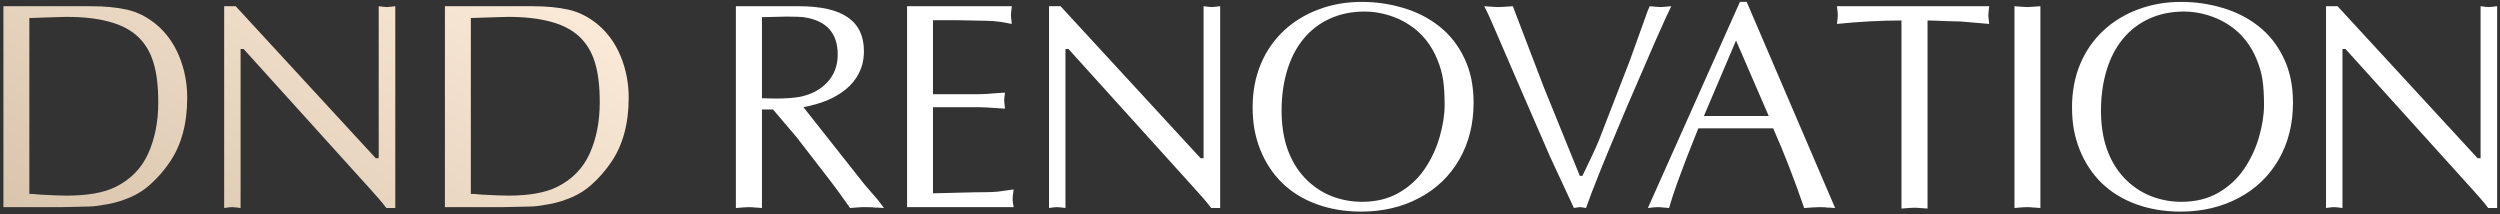
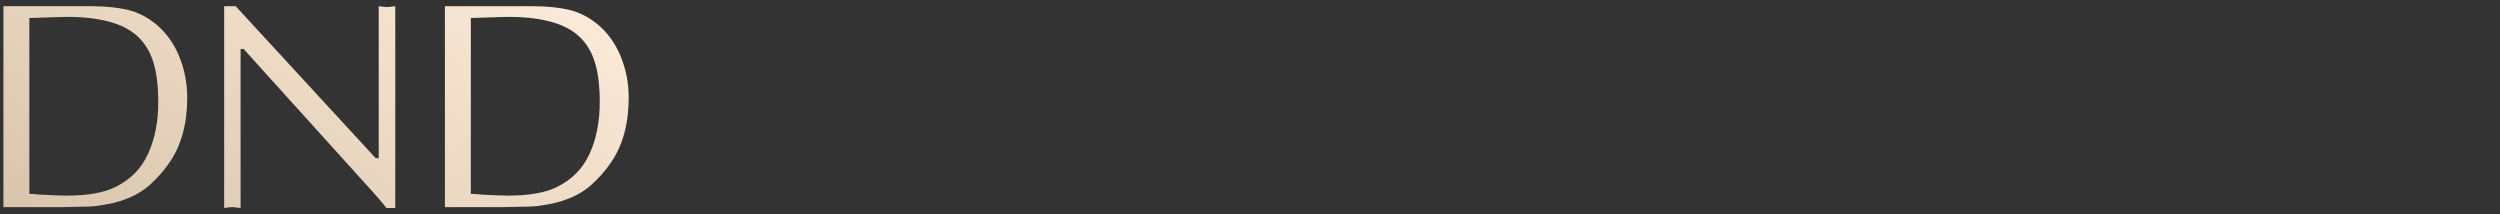
<svg xmlns="http://www.w3.org/2000/svg" width="350" height="30" viewBox="0 0 350 30" fill="none">
  <rect x="0" y="0" width="350" height="30" fill="#333333" stroke="none" />
  <path d="M4.109 2.523V27.145C4.257 27.145 4.458 27.151 4.714 27.165C4.983 27.178 5.285 27.205 5.621 27.246L7.698 27.346L9.352 27.387C12.283 27.387 14.568 26.977 16.208 26.157C18.305 25.108 19.817 23.555 20.745 21.499C21.686 19.428 22.157 17.029 22.157 14.3C22.157 12.041 21.928 10.179 21.471 8.714C21.014 7.235 20.274 6.025 19.253 5.084C18.231 4.143 16.893 3.458 15.24 3.027C13.6 2.584 11.624 2.362 9.311 2.362C9.029 2.362 8.532 2.375 7.819 2.402C7.12 2.429 6.697 2.443 6.549 2.443L4.109 2.523ZM0.479 29V0.87H9.856H12.699C14.662 0.87 16.356 1.031 17.781 1.354C19.206 1.676 20.543 2.342 21.794 3.35C23.232 4.533 24.328 6.039 25.081 7.867C25.833 9.695 26.21 11.631 26.21 13.675C26.21 15.516 26.001 17.19 25.585 18.696C25.168 20.201 24.563 21.532 23.77 22.688C22.99 23.845 22.069 24.9 21.007 25.854C20.201 26.58 19.286 27.165 18.265 27.609C17.821 27.797 17.337 27.978 16.813 28.153C16.289 28.314 15.758 28.449 15.22 28.556C14.695 28.651 14.171 28.738 13.647 28.819C13.136 28.886 12.666 28.919 12.235 28.919L8.525 29H0.479ZM55.339 0.87V29.121H54.089C53.565 28.422 52.852 27.582 51.952 26.6L34.105 6.859H33.682V29.121L33.057 29.04L32.533 29L32.129 29.02L31.807 29.061L31.383 29.121V0.87H32.996L52.597 22.144H53.02V0.87L53.666 0.95L54.17 0.991L54.654 0.95L55.339 0.87ZM65.917 2.523V27.145C66.065 27.145 66.267 27.151 66.522 27.165C66.791 27.178 67.093 27.205 67.429 27.246L69.506 27.346L71.16 27.387C74.091 27.387 76.376 26.977 78.016 26.157C80.113 25.108 81.626 23.555 82.553 21.499C83.494 19.428 83.965 17.029 83.965 14.3C83.965 12.041 83.736 10.179 83.279 8.714C82.822 7.235 82.083 6.025 81.061 5.084C80.039 4.143 78.702 3.458 77.048 3.027C75.408 2.584 73.432 2.362 71.12 2.362C70.837 2.362 70.34 2.375 69.627 2.402C68.928 2.429 68.505 2.443 68.357 2.443L65.917 2.523ZM62.287 29V0.87H71.664H74.507C76.47 0.87 78.164 1.031 79.589 1.354C81.014 1.676 82.352 2.342 83.602 3.35C85.04 4.533 86.136 6.039 86.889 7.867C87.641 9.695 88.018 11.631 88.018 13.675C88.018 15.516 87.809 17.19 87.393 18.696C86.976 20.201 86.371 21.532 85.578 22.688C84.798 23.845 83.877 24.9 82.815 25.854C82.009 26.58 81.095 27.165 80.073 27.609C79.629 27.797 79.145 27.978 78.621 28.153C78.097 28.314 77.566 28.449 77.028 28.556C76.504 28.651 75.979 28.738 75.455 28.819C74.944 28.886 74.474 28.919 74.043 28.919L70.333 29H62.287Z" fill="url(#paint0_linear_13_21)" />
-   <path d="M106.673 2.402V13.755L107.54 13.775L108.609 13.796C109.953 13.796 111.082 13.715 111.996 13.554C113.583 13.231 114.86 12.552 115.828 11.517C116.796 10.468 117.28 9.178 117.28 7.645C117.28 4.688 115.767 2.954 112.743 2.443C112.299 2.362 111.445 2.322 110.182 2.322C109.967 2.322 109.664 2.328 109.274 2.342C108.884 2.355 108.602 2.362 108.427 2.362C108.266 2.362 107.99 2.369 107.601 2.382C107.211 2.396 106.901 2.402 106.673 2.402ZM103.023 29.121V0.87H111.775C114.92 0.87 117.233 1.394 118.711 2.443C120.204 3.478 120.95 5.051 120.95 7.161C120.95 8.291 120.721 9.306 120.264 10.206C119.82 11.107 119.195 11.88 118.389 12.525C117.582 13.171 116.681 13.695 115.687 14.098C114.692 14.488 113.623 14.79 112.48 15.005L120.99 25.774L122.986 28.093L123.753 29.121L122.785 29.061H122.523C122.429 29.061 122.301 29.047 122.139 29.02L121.373 29H120.688L120.022 29.04L119.014 29.121C117.817 27.427 116.95 26.231 116.413 25.532L111.533 19.22L108.226 15.328H106.673V29.121L105.927 29.061C105.685 29.061 105.517 29.047 105.423 29.02L104.838 29L104.011 29.04L103.023 29.121ZM130.62 2.826V13.191H137.033L138.142 13.15L139.372 13.05L140.703 12.969L140.622 13.594L140.582 14.058L140.622 14.481L140.703 15.207L139.372 15.127L138.142 15.046L137.033 15.005H130.62V27.064C130.889 27.064 131.998 27.037 133.947 26.983C135.91 26.93 137.295 26.903 138.101 26.903C138.666 26.903 139.217 26.876 139.755 26.822C140.293 26.755 141.012 26.654 141.912 26.52L141.852 26.963L141.791 27.387L141.771 27.77C141.771 28.025 141.785 28.227 141.812 28.375L141.912 29H126.99V0.87H141.65L141.57 1.616L141.529 2.12L141.57 2.624L141.65 3.35C140.911 3.202 140.353 3.101 139.977 3.048C139.318 2.954 138.639 2.906 137.94 2.906L133.806 2.826H130.62ZM170.82 0.87V29.121H169.57C169.046 28.422 168.333 27.582 167.432 26.6L149.586 6.859H149.163V29.121L148.538 29.04L148.014 29L147.61 29.02L147.288 29.061L146.864 29.121V0.87H148.477L168.078 22.144H168.501V0.87L169.147 0.95L169.651 0.991L170.135 0.95L170.82 0.87ZM202.249 14.703C202.249 13.345 202.181 12.196 202.047 11.255C201.912 10.314 201.644 9.353 201.24 8.371C200.85 7.376 200.319 6.456 199.647 5.609C198.975 4.762 198.189 4.049 197.288 3.471C196.401 2.88 195.406 2.423 194.304 2.1C193.201 1.777 192.119 1.616 191.057 1.616C189.269 1.616 187.649 1.945 186.197 2.604C184.745 3.263 183.515 4.204 182.507 5.427C181.499 6.637 180.733 8.109 180.208 9.843C179.684 11.564 179.422 13.446 179.422 15.489C179.422 17.492 179.697 19.287 180.249 20.873C180.813 22.446 181.62 23.791 182.668 24.907C183.73 26.022 184.954 26.863 186.338 27.427C187.723 27.978 189.175 28.254 190.694 28.254C192.643 28.254 194.351 27.837 195.816 27.004C197.295 26.157 198.498 25.054 199.425 23.697C200.366 22.325 201.072 20.826 201.543 19.2C202.013 17.56 202.249 16.061 202.249 14.703ZM190.573 29.625C188.328 29.625 186.258 29.282 184.362 28.597C182.48 27.911 180.867 26.923 179.523 25.632C178.192 24.328 177.163 22.769 176.437 20.954C176.074 20.04 175.806 19.106 175.631 18.151C175.456 17.183 175.369 16.135 175.369 15.005C175.369 12.801 175.752 10.784 176.518 8.956C177.284 7.128 178.38 5.555 179.805 4.237C181.176 2.974 182.783 1.999 184.624 1.313C186.48 0.614 188.489 0.265 190.654 0.265C192.643 0.265 194.579 0.547 196.461 1.112C198.343 1.663 200.017 2.517 201.482 3.673C202.961 4.829 204.131 6.308 204.991 8.109C205.865 9.897 206.302 11.988 206.302 14.38C206.302 17.365 205.636 20.013 204.305 22.325C202.974 24.638 201.106 26.432 198.7 27.709C196.293 28.987 193.584 29.625 190.573 29.625ZM223.857 19.623L228.192 8.432L230.672 1.535L230.955 0.87L231.822 0.95L232.487 0.991L233.072 0.95L233.979 0.87C233.63 1.542 232.884 3.175 231.741 5.77L227.789 14.905C227.708 15.106 227.244 16.209 226.397 18.212C225.698 19.892 225.282 20.887 225.147 21.196C224.851 21.909 224.488 22.796 224.058 23.858C223.117 26.197 222.445 27.951 222.042 29.121L221.578 29.04L221.215 29L220.812 29.04L220.348 29.121L217.021 21.962L213.129 13.009L209.479 4.56C208.713 2.745 208.148 1.515 207.785 0.87L208.914 0.95L209.761 0.991L210.608 0.95L211.798 0.87L213.33 4.883L216.093 12.102L221.175 24.624H221.538L222.687 22.225C222.916 21.754 223.137 21.277 223.352 20.793C223.527 20.39 223.695 20 223.857 19.623ZM244.537 0.265L256.918 29.121L256.051 29.061H255.809C255.742 29.061 255.628 29.047 255.466 29.02L254.781 29L253.752 29.04L252.583 29.121C251.87 27.051 251.165 25.115 250.465 23.314C249.766 21.512 249.027 19.731 248.247 17.97H237.762L236.148 22.043L234.817 25.592C234.36 26.869 233.977 28.046 233.668 29.121L233.043 29.061C232.841 29.061 232.7 29.047 232.619 29.02L232.135 29L231.631 29.02L231.228 29.061L230.704 29.121L243.589 0.265H244.537ZM247.622 16.236L243.045 5.669L238.548 16.236H247.622ZM269.855 2.866V29.202L269.109 29.141C268.867 29.141 268.699 29.128 268.605 29.101L268.04 29.081L267.194 29.121L266.205 29.202V2.866C263.355 2.866 260.344 3.027 257.172 3.35L257.252 2.685L257.293 2.12L257.272 1.717L257.232 1.394L257.172 0.87H278.486L278.405 1.616L278.365 2.12L278.405 2.624L278.486 3.35L274.493 3.007C273.969 3.007 273.404 2.994 272.799 2.967C271.267 2.9 270.286 2.866 269.855 2.866ZM282.026 29.121V0.87L283.075 0.95L283.841 0.991L284.547 0.95L285.656 0.87V29.121L284.91 29.061C284.668 29.061 284.5 29.047 284.406 29.02L283.841 29L283.216 29.02L282.692 29.061L282.026 29.121ZM316.963 14.703C316.963 13.345 316.896 12.196 316.762 11.255C316.627 10.314 316.358 9.353 315.955 8.371C315.565 7.376 315.034 6.456 314.362 5.609C313.69 4.762 312.903 4.049 312.003 3.471C311.115 2.88 310.121 2.423 309.018 2.1C307.916 1.777 306.834 1.616 305.772 1.616C303.984 1.616 302.364 1.945 300.912 2.604C299.46 3.263 298.23 4.204 297.222 5.427C296.213 6.637 295.447 8.109 294.923 9.843C294.399 11.564 294.136 13.446 294.136 15.489C294.136 17.492 294.412 19.287 294.963 20.873C295.528 22.446 296.334 23.791 297.383 24.907C298.445 26.022 299.668 26.863 301.053 27.427C302.438 27.978 303.89 28.254 305.409 28.254C307.358 28.254 309.065 27.837 310.531 27.004C312.009 26.157 313.213 25.054 314.14 23.697C315.081 22.325 315.787 20.826 316.257 19.2C316.728 17.56 316.963 16.061 316.963 14.703ZM305.288 29.625C303.043 29.625 300.972 29.282 299.077 28.597C297.195 27.911 295.582 26.923 294.237 25.632C292.906 24.328 291.878 22.769 291.152 20.954C290.789 20.04 290.52 19.106 290.345 18.151C290.171 17.183 290.083 16.135 290.083 15.005C290.083 12.801 290.466 10.784 291.233 8.956C291.999 7.128 293.095 5.555 294.52 4.237C295.891 2.974 297.497 1.999 299.339 1.313C301.194 0.614 303.204 0.265 305.368 0.265C307.358 0.265 309.294 0.547 311.176 1.112C313.058 1.663 314.732 2.517 316.197 3.673C317.676 4.829 318.845 6.308 319.706 8.109C320.579 9.897 321.016 11.988 321.016 14.38C321.016 17.365 320.351 20.013 319.02 22.325C317.689 24.638 315.821 26.432 313.414 27.709C311.008 28.987 308.299 29.625 305.288 29.625ZM349.601 0.87V29.121H348.351C347.827 28.422 347.114 27.582 346.214 26.6L328.368 6.859H327.944V29.121L327.319 29.04L326.795 29L326.392 29.02L326.069 29.061L325.645 29.121V0.87H327.259L346.859 22.144H347.282V0.87L347.928 0.95L348.432 0.991L348.916 0.95L349.601 0.87Z" fill="white" />
  <defs>
    <linearGradient id="paint0_linear_13_21" x1="-46" y1="46.045" x2="64.315" y2="-138.263" gradientUnits="userSpaceOnUse">
      <stop stop-color="#C6AF93" />
      <stop offset="0.508" stop-color="#FDEDDB" />
      <stop offset="1" stop-color="#CBAD8D" />
    </linearGradient>
  </defs>
</svg>